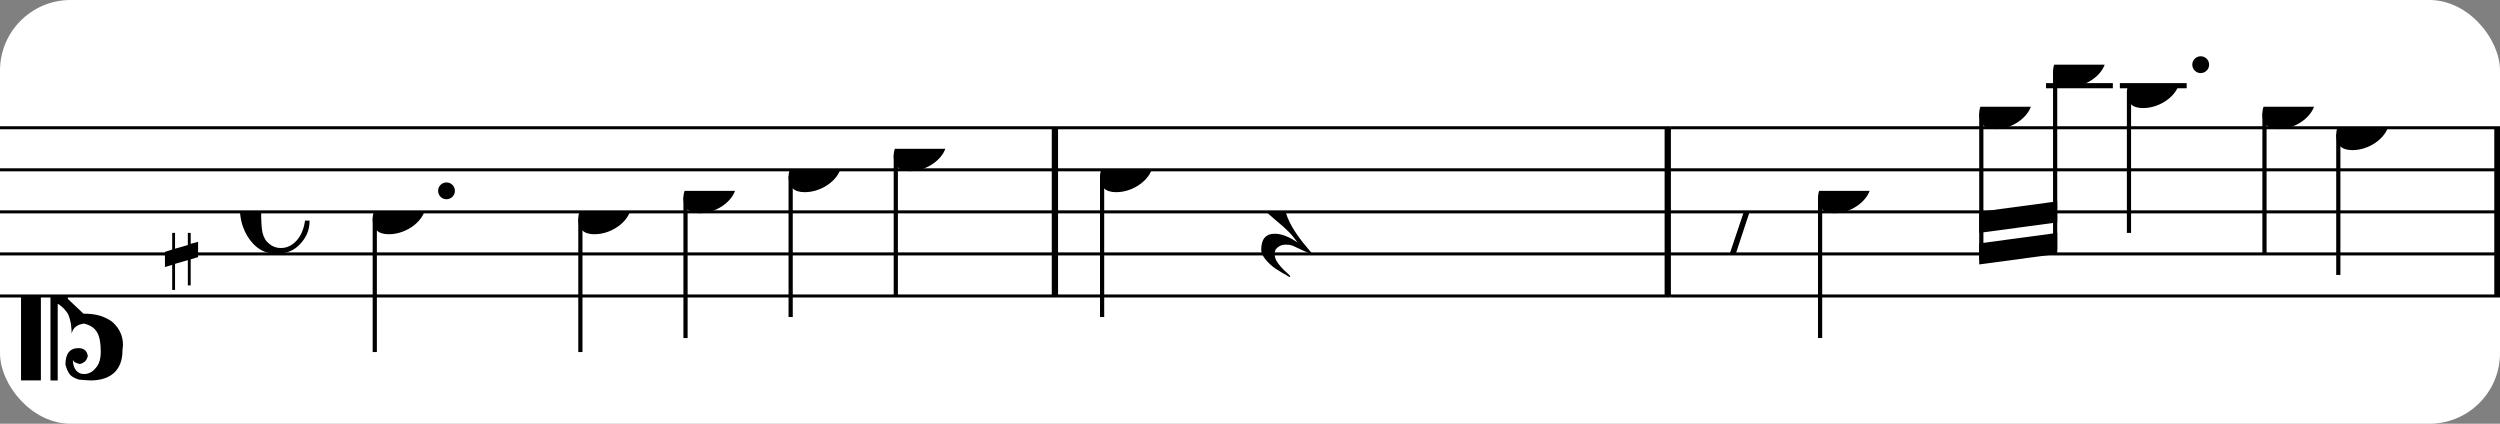
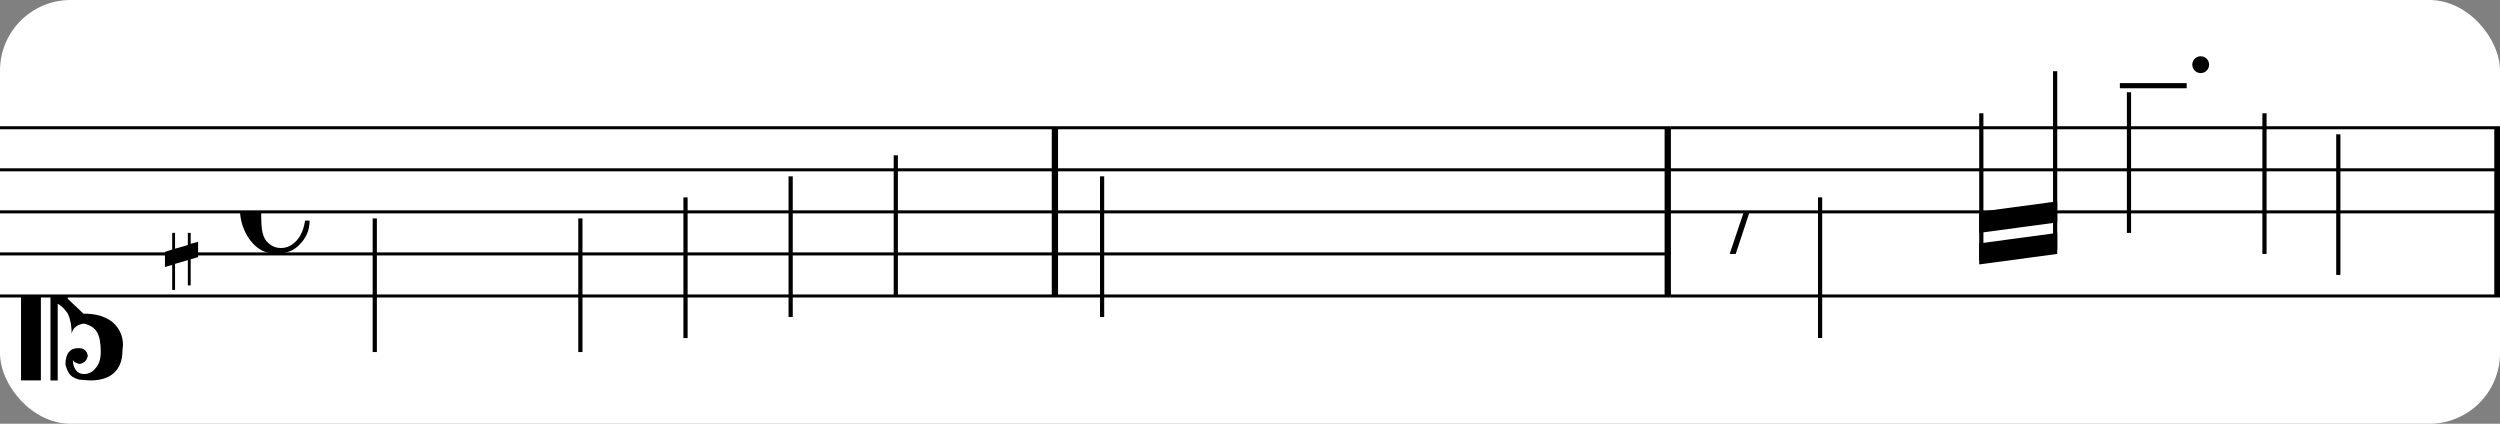
<svg xmlns="http://www.w3.org/2000/svg" xmlns:xlink="http://www.w3.org/1999/xlink" width="354px" height="60px" version="1.1" overflow="visible">
  <rect width="100%" height="100%" fill="#808080" stroke="none" />
  <desc>Engraved by Verovio 4.5.1</desc>
  <rect width="100%" height="100%" fill="#ffffff" rx="10" />
  <defs>
    <symbol id="E0A4-17222sm" viewBox="0 0 1000 1000" overflow="inherit">
-       <path transform="scale(1,-1)" d="M0 -39c0 68 73 172 200 172c66 0 114 -37 114 -95c0 -84 -106 -171 -218 -171c-64 0 -96 30 -96 94z" />
-     </symbol>
+       </symbol>
    <symbol id="E05C-17222sm" viewBox="0 0 1000 1000" overflow="inherit">
      <path transform="scale(1,-1)" d="M175 502h43v-456c10 5 18 12 37 29c16 19 22 27 27 38s8 24 14 49c3 22 5 43 5 62c7 -34 31 -54 73 -60c73 18 99 61 100 165c0 46 -10 78 -31 100c-18 23 -41 35 -69 35c-40 0 -65 -32 -66 -84c6 12 11 16 39 24c5 0 2 1 16 -4l17 -10l10 -14l7 -18 c-4 -32 -23 -48 -56 -48c-51 0 -77 33 -77 98c10 35 16 47 30 61c9 9 15 14 23 17c3 3 22 9 27 11l34 3l35 2c123 0 192 -64 192 -178l1 -33c0 -52 -20 -97 -60 -134c-18 -15 -42 -28 -74 -39c-30 -9 -63 -13 -101 -13l-93 -88v-34l93 -88c38 0 71 -4 101 -13 c32 -11 56 -24 74 -39c40 -37 60 -82 60 -134l-3 -33c0 -115 -68 -178 -190 -178l-35 2l-34 3c-5 2 -24 8 -27 11c-26 11 -40 32 -53 78c0 65 26 98 77 98c33 0 52 -16 56 -48l-7 -18l-10 -14l-17 -10c-14 -5 -11 -4 -16 -4c-28 8 -33 12 -39 24c1 -52 26 -84 66 -84 c28 0 51 12 69 35c21 22 31 54 31 100c-1 104 -27 147 -100 165c-42 -6 -66 -26 -73 -60c0 19 -2 40 -5 62c-6 25 -9 38 -14 49s-11 19 -27 38c-19 17 -27 24 -37 29v-456h-43v1004zM0 502h118v-1004h-118v1004z" />
    </symbol>
    <symbol id="E262-17222sm" viewBox="0 0 1000 1000" overflow="inherit">
      <path transform="scale(1,-1)" d="M136 186v169h17v-164l44 14v-91l-44 -14v-165l44 12v-91l-44 -13v-155h-17v150l-76 -22v-155h-17v149l-43 -13v90l43 14v167l-43 -14v92l43 13v169h17v-163zM60 73v-167l76 22v168z" />
    </symbol>
    <symbol id="E241-17222sm" viewBox="0 0 1000 1000" overflow="inherit">
      <path transform="scale(1,-1)" d="M179 646c-4 8 -17 30 -18 33l-4 10c0 3 2 5 5 5s7 -2 13 -7c23 -33 46 -81 66 -132c22 -57 35 -125 35 -163c0 -104 -60 -183 -122 -241c-63 -59 -57 -53 -61 -56c-38 -34 -63 -95 -71 -95h-22v190c40 7 69 11 87 16c88 27 168 95 168 200c0 30 -12 89 -30 138 c-17 47 -31 73 -46 102z" />
    </symbol>
    <symbol id="E08A-17222sm" viewBox="0 0 1000 1000" overflow="inherit">
      <path transform="scale(1,-1)" d="M340 179c-9 24 -56 41 -89 41c-46 0 -81 -28 -100 -58c-17 -28 -25 -78 -25 -150c0 -65 2 -111 8 -135c8 -31 18 -49 40 -67c20 -17 43 -25 70 -25c54 0 92 36 115 75c14 25 23 54 28 88h27c0 -63 -24 -105 -58 -141c-35 -38 -82 -56 -140 -56c-45 0 -83 13 -115 39 c-57 45 -101 130 -101 226c0 59 33 127 68 163c36 37 97 72 160 72c36 0 93 -21 121 -40c11 -8 23 -17 33 -30c19 -23 27 -48 27 -76c0 -51 -35 -88 -86 -88c-43 0 -76 27 -76 68c0 26 7 35 21 51c15 17 32 27 58 32c7 2 14 7 14 11z" />
    </symbol>
    <symbol id="E4E5-17222sm" viewBox="0 0 1000 1000" overflow="inherit">
-       <path transform="scale(1,-1)" d="M107 292c-13 24 -30 49 -52 71c-1 1 0 2 0 3l-2 2c3 3 4 4 6 4c12 0 26 -7 40 -20s44 -40 89 -81c26 -24 28 -29 46 -47c4 -4 8 -9 10 -14c6 -8 8 -16 8 -27c0 -19 -12 -40 -36 -61c-28 -23 -49 -38 -61 -73c-4 -11 -7 -27 -10 -50c13 -43 34 -83 59 -121 c31 -47 59 -79 101 -129c-8 0 -26 7 -54 20l-62 29l-21 6l-23 1c-25 0 -45 -10 -60 -30l-4 -14l-1 -12c0 -33 20 -56 39 -78c8 -9 17 -18 26 -26c17 -15 27 -24 28 -30l-3 -3c-11 5 -19 10 -25 15c-9 3 -37 21 -45 26c-24 14 -45 32 -63 51c-19 21 -37 44 -37 71 c0 63 27 95 80 95c41 0 86 -18 136 -52c-19 26 -37 48 -55 66c-23 23 -48 44 -73 65c-28 23 -47 40 -58 53s-17 26 -18 39c75 64 113 125 113 183c0 27 -7 48 -18 68z" />
-     </symbol>
+       </symbol>
    <symbol id="E4E6-17222sm" viewBox="0 0 1000 1000" overflow="inherit">
      <path transform="scale(1,-1)" d="M0 123c7 34 33 56 69 60c29 -3 43 -9 53 -29c4 -8 7 -15 10 -22c0 -21 -1 -25 -11 -35c-5 -8 -18 -14 -40 -20l12 -3l15 -1c44 0 97 26 122 56c10 11 18 26 24 42c7 1 15 2 22 3l-140 -424h-36l111 330c-10 -6 -27 -12 -53 -16l-52 -8h-10l-20 1c-1 0 -8 3 -21 6 c-37 9 -55 28 -55 60z" />
    </symbol>
    <symbol id="E566-17222sm" viewBox="0 0 1000 1000" overflow="inherit">
      <path transform="scale(1,-1)" d="M162 167l-36 -115l-1 -10c0 -10 5 -16 16 -19c32 18 48 43 48 75c0 20 -9 43 -27 69zM432 225c0 -21 -11 -36 -31 -37c-15 0 -20 10 -23 25l3 14l2 11l1 9l-4 4c-1 -1 -2 -1 -3 -1c-23 -13 -36 -24 -47 -48l-12 -27c-18 -50 -31 -105 -47 -157h-60l58 214c0 7 -3 5 -5 9 c-7 0 -25 -8 -51 -28l-37 -28c20 -34 31 -67 31 -97c0 -12 -1 -21 -4 -28l-6 -15c-1 -3 -5 -10 -12 -19c-14 -18 -30 -26 -49 -26c-30 0 -67 18 -67 52c1 1 1 6 3 15l20 84c-9 -5 -21 -8 -36 -8c-21 0 -29 7 -40 19c-10 12 -16 27 -16 47c0 23 6 33 17 45s25 18 46 18 c19 0 39 -8 60 -25l34 117h63l-46 -158l38 31l32 20c21 10 35 13 62 15c16 0 24 -7 24 -21l-1 -10l-6 -24c21 37 44 55 70 55c23 0 39 -23 39 -47zM18 208c0 -27 17 -47 45 -47l3 -2l13 4l23 9l14 55c-17 15 -35 22 -55 22c-26 0 -43 -17 -43 -41z" />
    </symbol>
    <symbol id="E243-17222sm" viewBox="0 0 1000 1000" overflow="inherit">
      <path transform="scale(1,-1)" d="M216 730c-5 8 -10 13 -11 16l-4 10c0 3 2 5 5 5s7 -2 13 -7c35 -42 57 -101 57 -172c0 -34 -6 -65 -17 -94c10 -31 17 -64 17 -96c0 -104 -60 -183 -122 -241c-63 -59 -57 -53 -61 -56c-38 -34 -63 -95 -71 -95h-22v190v190c40 7 69 11 87 16c116 36 175 111 175 197 c0 44 -15 91 -46 137zM248 463c-23 -48 -58 -89 -94 -122c-63 -59 -57 -53 -61 -56c-30 -27 -44 -71 -53 -88c20 3 36 6 47 9c88 27 168 95 168 200c0 19 -3 39 -7 57z" />
    </symbol>
    <symbol id="E4E4-17222sm" viewBox="0 0 1000 1000" overflow="inherit">
      <path transform="scale(1,-1)" d="M0 10v105c0 9 1 10 10 10h280c9 0 10 -1 10 -10v-105c0 -9 -1 -10 -10 -10h-280c-9 0 -10 1 -10 10z" />
    </symbol>
  </defs>
  <style type="text/css">g.page-margin{font-family:Times,serif;} g.ending, g.fing, g.reh, g.tempo{font-weight:bold;} g.dir, g.dynam, g.mNum{font-style:italic;} g.label{font-weight:normal;}</style>
  <svg class="definition-scale" color="black" viewBox="0 0 10700 1800">
    <g class="page-margin" transform="translate(0, 0)">
      <g id="mkk3hc9" class="mdiv pageMilestone" />
      <g id="s1wyskho" class="score pageMilestone" />
      <g id="s1tzoxji" class="system">
        <g id="so61jyw" class="section systemMilestone" />
        <g id="m1l5r2u8" class="measure">
          <g id="s1acph3r" class="staff">
            <path d="M0 540 L4528 540" stroke="currentColor" stroke-width="13" />
            <path d="M0 720 L4528 720" stroke="currentColor" stroke-width="13" />
            <path d="M0 900 L4528 900" stroke="currentColor" stroke-width="13" />
            <path d="M0 1080 L4528 1080" stroke="currentColor" stroke-width="13" />
            <path d="M0 1260 L4528 1260" stroke="currentColor" stroke-width="13" />
            <g id="cd62boz" class="clef">
              <use xlink:href="#E05C-17222sm" x="90" y="1260" height="720px" width="720px" />
            </g>
            <g id="k1c7t7li" class="keySig">
              <g id="kojsfrv" class="keyAccid">
                <use xlink:href="#E262-17222sm" x="706" y="990" height="720px" width="720px" />
              </g>
            </g>
            <g id="mvxnxj5" class="meterSig">
              <use xlink:href="#E08A-17222sm" x="1027" y="900" height="720px" width="720px" />
            </g>
            <g id="lam12ls" class="layer">
              <g id="n1i2j3zz" class="note">
                <g class="notehead">
                  <use xlink:href="#E0A4-17222sm" x="1595" y="900" height="720px" width="720px" />
                </g>
                <g id="dktl08f" class="dots">
-                   <ellipse cx="1911" cy="810" rx="36" ry="36" />
-                 </g>
+                   </g>
                <g id="s18bldxs" class="stem">
                  <path d="M1604 928 L1604 1500" stroke="currentColor" stroke-width="18" />
                </g>
              </g>
              <g id="n17u4evs" class="note">
                <g class="notehead">
                  <use xlink:href="#E0A4-17222sm" x="2475" y="900" height="720px" width="720px" />
                </g>
                <g id="s1qoau5s" class="stem">
                  <path d="M2484 928 L2484 1500" stroke="currentColor" stroke-width="18" />
                  <g id="fb7vky5" class="flag">
                    <use xlink:href="#E241-17222sm" x="2475" y="1500" height="720px" width="720px" />
                  </g>
                </g>
              </g>
              <g id="no7krb0" class="note">
                <g class="notehead">
                  <use xlink:href="#E0A4-17222sm" x="2925" y="810" height="720px" width="720px" />
                </g>
                <g id="sb23rst" class="stem">
                  <path d="M2934 838 L2934 1440" stroke="currentColor" stroke-width="18" />
                  <g id="f1p1jx9u" class="flag">
                    <use xlink:href="#E241-17222sm" x="2925" y="1440" height="720px" width="720px" />
                  </g>
                </g>
              </g>
              <g id="n1q2k9il" class="note">
                <g class="notehead">
                  <use xlink:href="#E0A4-17222sm" x="3375" y="720" height="720px" width="720px" />
                </g>
                <g id="s7yxw2k" class="stem">
                  <path d="M3384 748 L3384 1350" stroke="currentColor" stroke-width="18" />
                  <g id="fza5qit" class="flag">
                    <use xlink:href="#E241-17222sm" x="3375" y="1350" height="720px" width="720px" />
                  </g>
                </g>
              </g>
              <g id="nxj321b" class="note">
                <g class="notehead">
                  <use xlink:href="#E0A4-17222sm" x="3825" y="630" height="720px" width="720px" />
                </g>
                <g id="s1709zq2" class="stem">
                  <path d="M3834 658 L3834 1260" stroke="currentColor" stroke-width="18" />
                </g>
              </g>
            </g>
          </g>
          <g id="to0v2rt" class="trill">
            <use xlink:href="#E566-17222sm" x="3782" y="495" height="720px" width="720px" />
          </g>
          <g id="b1n0qv0w" class="barLine">
            <path d="M4515 540 L4515 1260" stroke="currentColor" stroke-width="27" />
          </g>
        </g>
        <g id="mq4q5ua" class="measure">
          <g id="s1qvsl90" class="staff">
            <path d="M4528 540 L7151 540" stroke="currentColor" stroke-width="13" />
            <path d="M4528 720 L7151 720" stroke="currentColor" stroke-width="13" />
            <path d="M4528 900 L7151 900" stroke="currentColor" stroke-width="13" />
            <path d="M4528 1080 L7151 1080" stroke="currentColor" stroke-width="13" />
            <path d="M4528 1260 L7151 1260" stroke="currentColor" stroke-width="13" />
            <g id="lc9p7mg" class="layer">
              <g id="n1tj9h42" class="note">
                <g class="notehead">
                  <use xlink:href="#E0A4-17222sm" x="4708" y="720" height="720px" width="720px" />
                </g>
                <g id="s19zdsr9" class="stem">
                  <path d="M4717 748 L4717 1350" stroke="currentColor" stroke-width="18" />
                </g>
              </g>
              <g id="r12pajys" class="rest">
                <use xlink:href="#E4E5-17222sm" x="5398" y="900" height="720px" width="720px" />
              </g>
              <g id="r1982um2" class="rest">
                <use xlink:href="#E4E4-17222sm" x="6088" y="900" height="720px" width="720px" />
                <g class="ledgerLines" />
              </g>
            </g>
          </g>
          <g id="bl2ojqy" class="barLine">
            <path d="M7138 540 L7138 1260" stroke="currentColor" stroke-width="27" />
          </g>
        </g>
        <g id="mr7vejc" class="measure">
          <g id="sr03n1c" class="staff">
            <path d="M7151 540 L10702 540" stroke="currentColor" stroke-width="13" />
            <path d="M7151 720 L10702 720" stroke="currentColor" stroke-width="13" />
            <path d="M7151 900 L10702 900" stroke="currentColor" stroke-width="13" />
-             <path d="M7151 1080 L10702 1080" stroke="currentColor" stroke-width="13" />
            <path d="M7151 1260 L10702 1260" stroke="currentColor" stroke-width="13" />
            <g class="ledgerLines above">
-               <path d="M8757 360 L9043 360" stroke="currentColor" stroke-width="22" />
              <path d="M9073 360 L9359 360" stroke="currentColor" stroke-width="22" />
            </g>
            <g id="lmpsv8m" class="layer">
              <g id="r1v7gq2v" class="rest">
                <use xlink:href="#E4E6-17222sm" x="7331" y="900" height="720px" width="720px" />
              </g>
              <g id="nocllxq" class="note">
                <g class="notehead">
                  <use xlink:href="#E0A4-17222sm" x="7781" y="810" height="720px" width="720px" />
                </g>
                <g id="siy6psg" class="stem">
                  <path d="M7790 838 L7790 1440" stroke="currentColor" stroke-width="18" />
                </g>
              </g>
              <g id="bdycwr0" class="beam">
                <polygon points="8471,1125 8805,1080 8805,990 8471,1035" />
                <polygon points="8471,990 8805,945 8805,855 8471,900" />
                <g id="n1poio2w" class="note">
                  <g class="notehead">
                    <use xlink:href="#E0A4-17222sm" x="8471" y="450" height="720px" width="720px" />
                  </g>
                  <g id="s1lo7qzx" class="stem">
                    <path d="M8480 478 L8480 1107" stroke="currentColor" stroke-width="18" />
                  </g>
                </g>
                <g id="nq6eylg" class="note">
                  <g class="notehead">
                    <use xlink:href="#E0A4-17222sm" x="8787" y="270" height="720px" width="720px" />
                  </g>
                  <g id="s1vftoh6" class="stem">
                    <path d="M8796 298 L8796 1062" stroke="currentColor" stroke-width="18" />
                  </g>
                </g>
              </g>
              <g id="n81bmyb" class="note">
                <g class="notehead">
                  <use xlink:href="#E0A4-17222sm" x="9103" y="360" height="720px" width="720px" />
                </g>
                <g id="d13v1s44" class="dots">
                  <ellipse cx="9419" cy="270" rx="36" ry="36" />
                </g>
                <g id="s1y1xlv7" class="stem">
                  <path d="M9112 388 L9112 990" stroke="currentColor" stroke-width="18" />
                  <g id="fbw4xfs" class="flag">
                    <use xlink:href="#E241-17222sm" x="9103" y="990" height="720px" width="720px" />
                  </g>
                </g>
                <g id="a1lr638n" class="accid" />
              </g>
              <g id="n1qxqpue" class="note">
                <g class="notehead">
                  <use xlink:href="#E0A4-17222sm" x="9683" y="450" height="720px" width="720px" />
                </g>
                <g id="s1h5hssb" class="stem">
                  <path d="M9692 478 L9692 1080" stroke="currentColor" stroke-width="18" />
                  <g id="fbm72k6" class="flag">
                    <use xlink:href="#E243-17222sm" x="9683" y="1080" height="720px" width="720px" />
                  </g>
                </g>
              </g>
              <g id="n1cyvxun" class="note">
                <g class="notehead">
                  <use xlink:href="#E0A4-17222sm" x="9999" y="540" height="720px" width="720px" />
                </g>
                <g id="s1a854va" class="stem">
                  <path d="M10008 568 L10008 1170" stroke="currentColor" stroke-width="18" />
                </g>
              </g>
            </g>
          </g>
          <g id="bjwlzlv" class="barLine">
            <path d="M10689 540 L10689 1260" stroke="currentColor" stroke-width="27" />
          </g>
        </g>
        <g id="s1j93w7g" class="systemMilestoneEnd so61jyw" />
      </g>
      <g id="p32rmo5" class="pageMilestoneEnd s1wyskho" />
      <g id="p1l3oskx" class="pageMilestoneEnd mkk3hc9" />
    </g>
  </svg>
</svg>